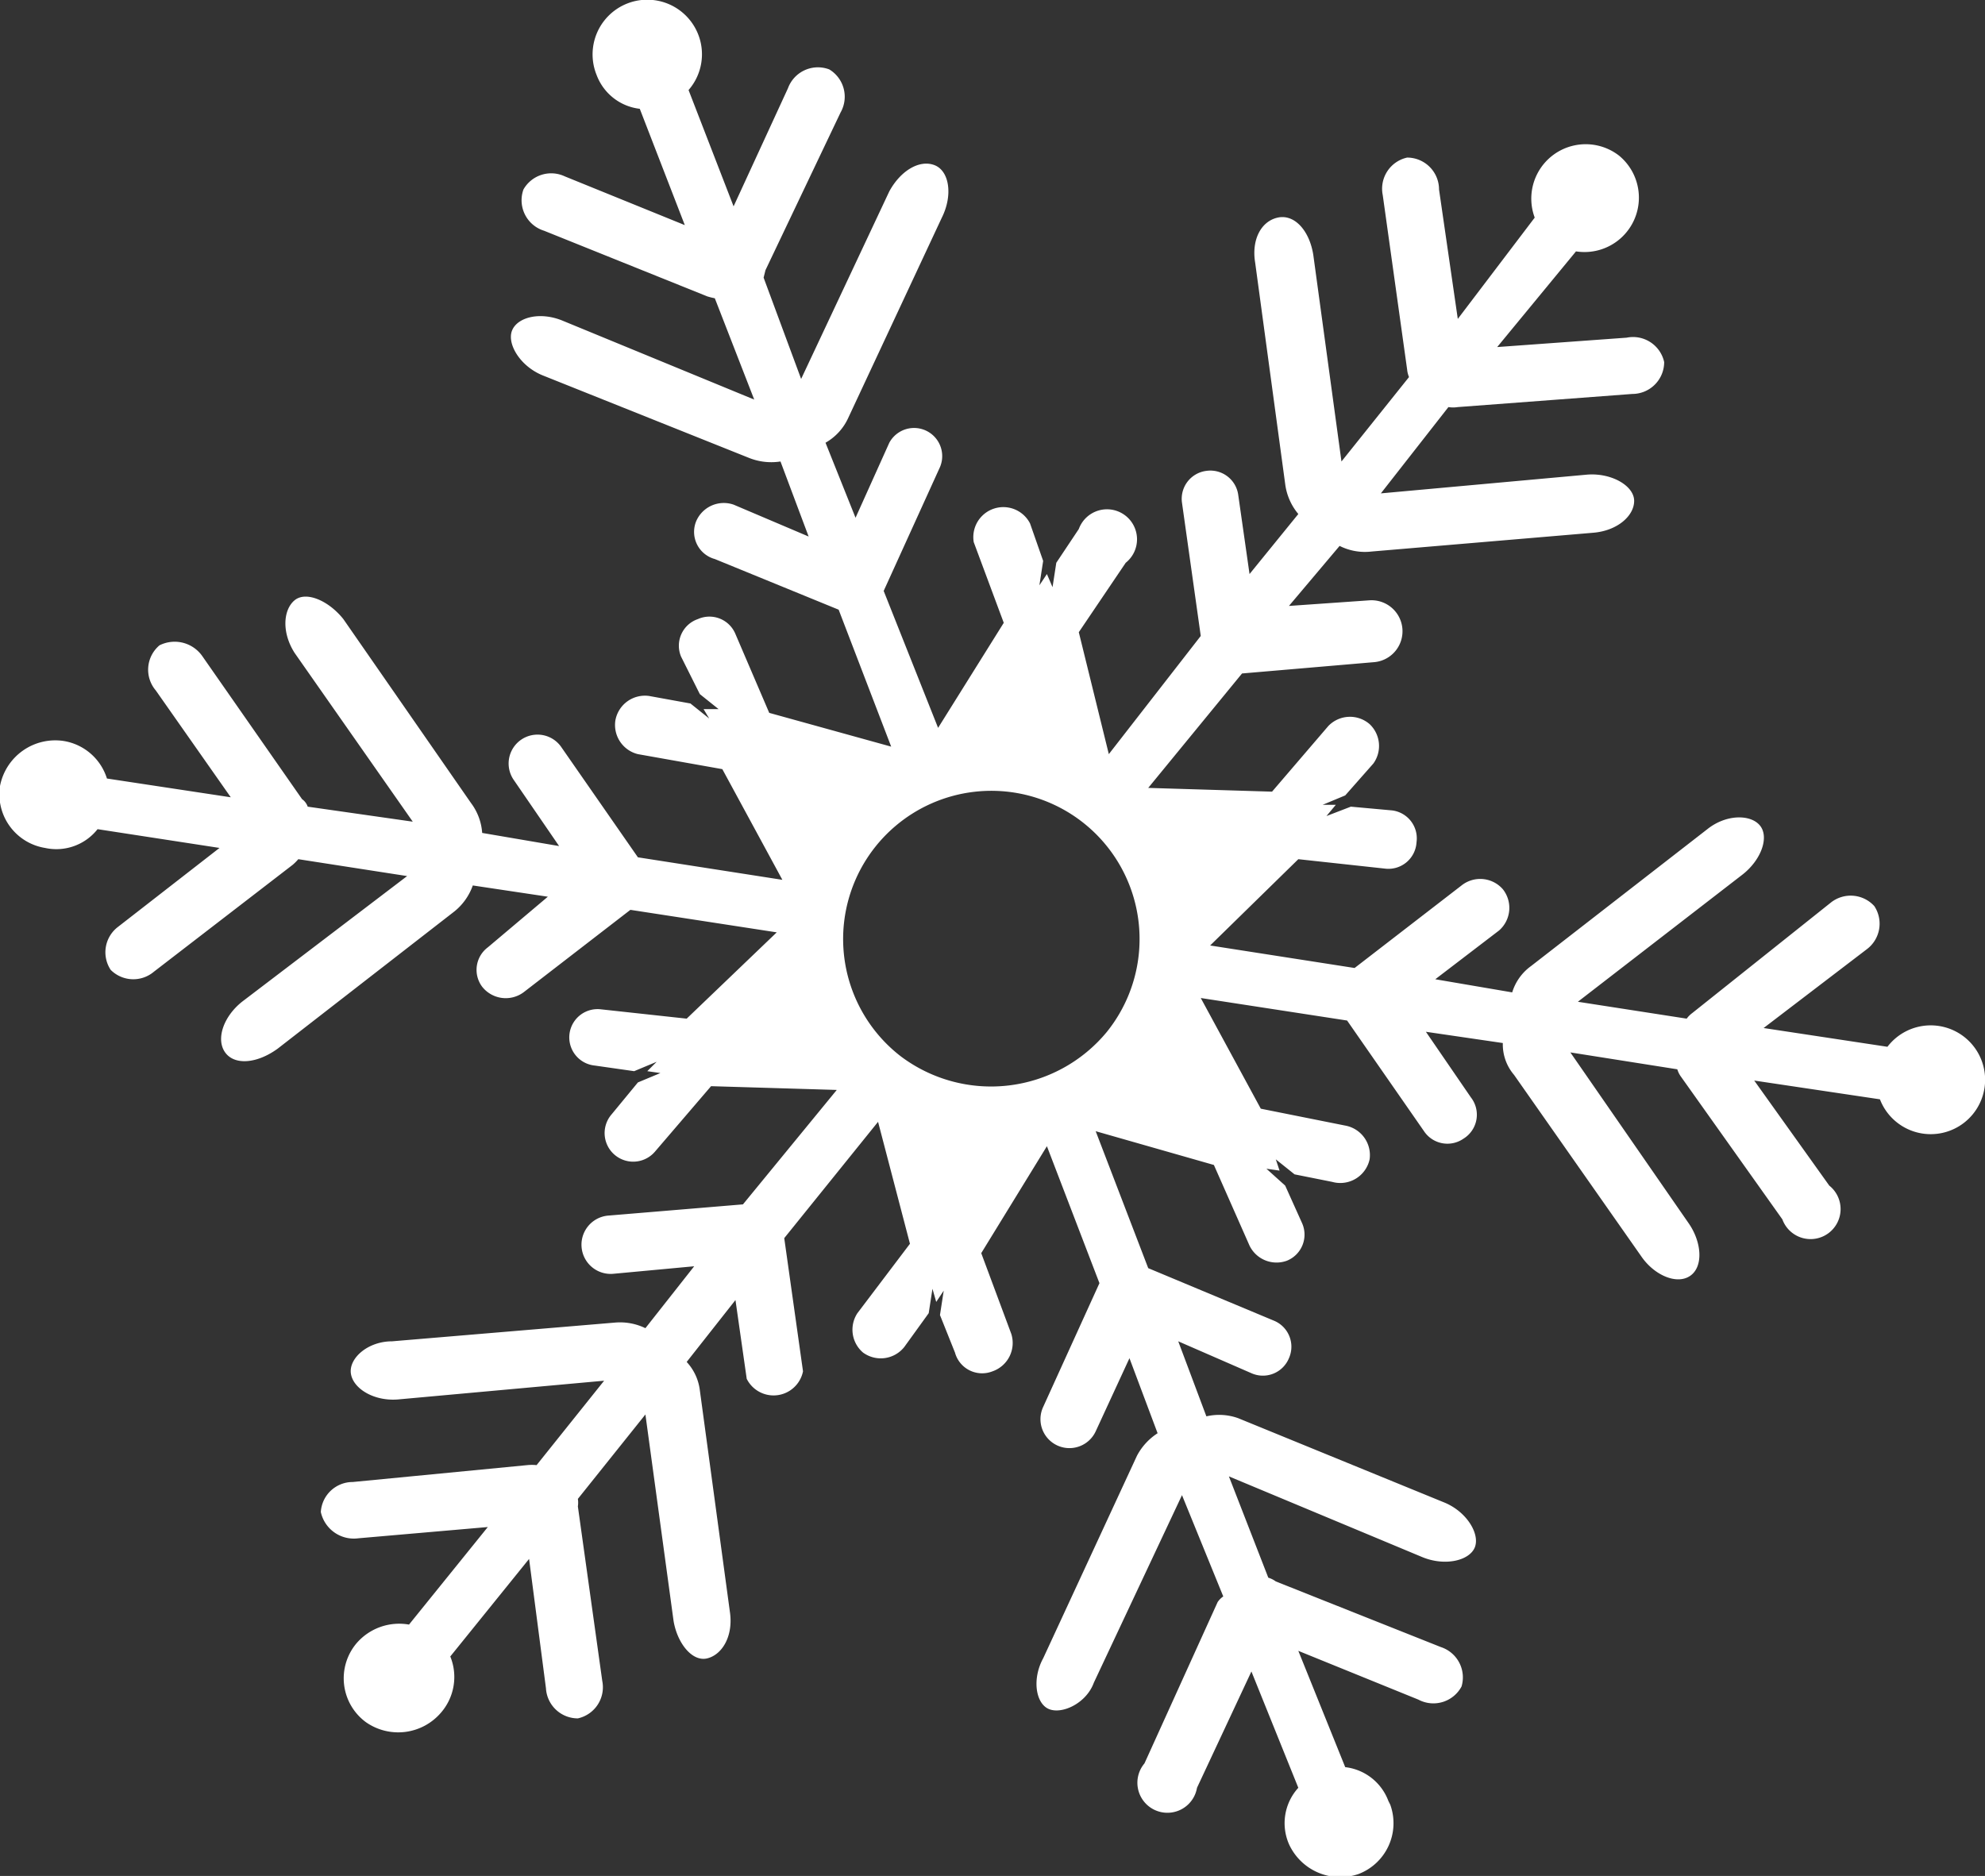
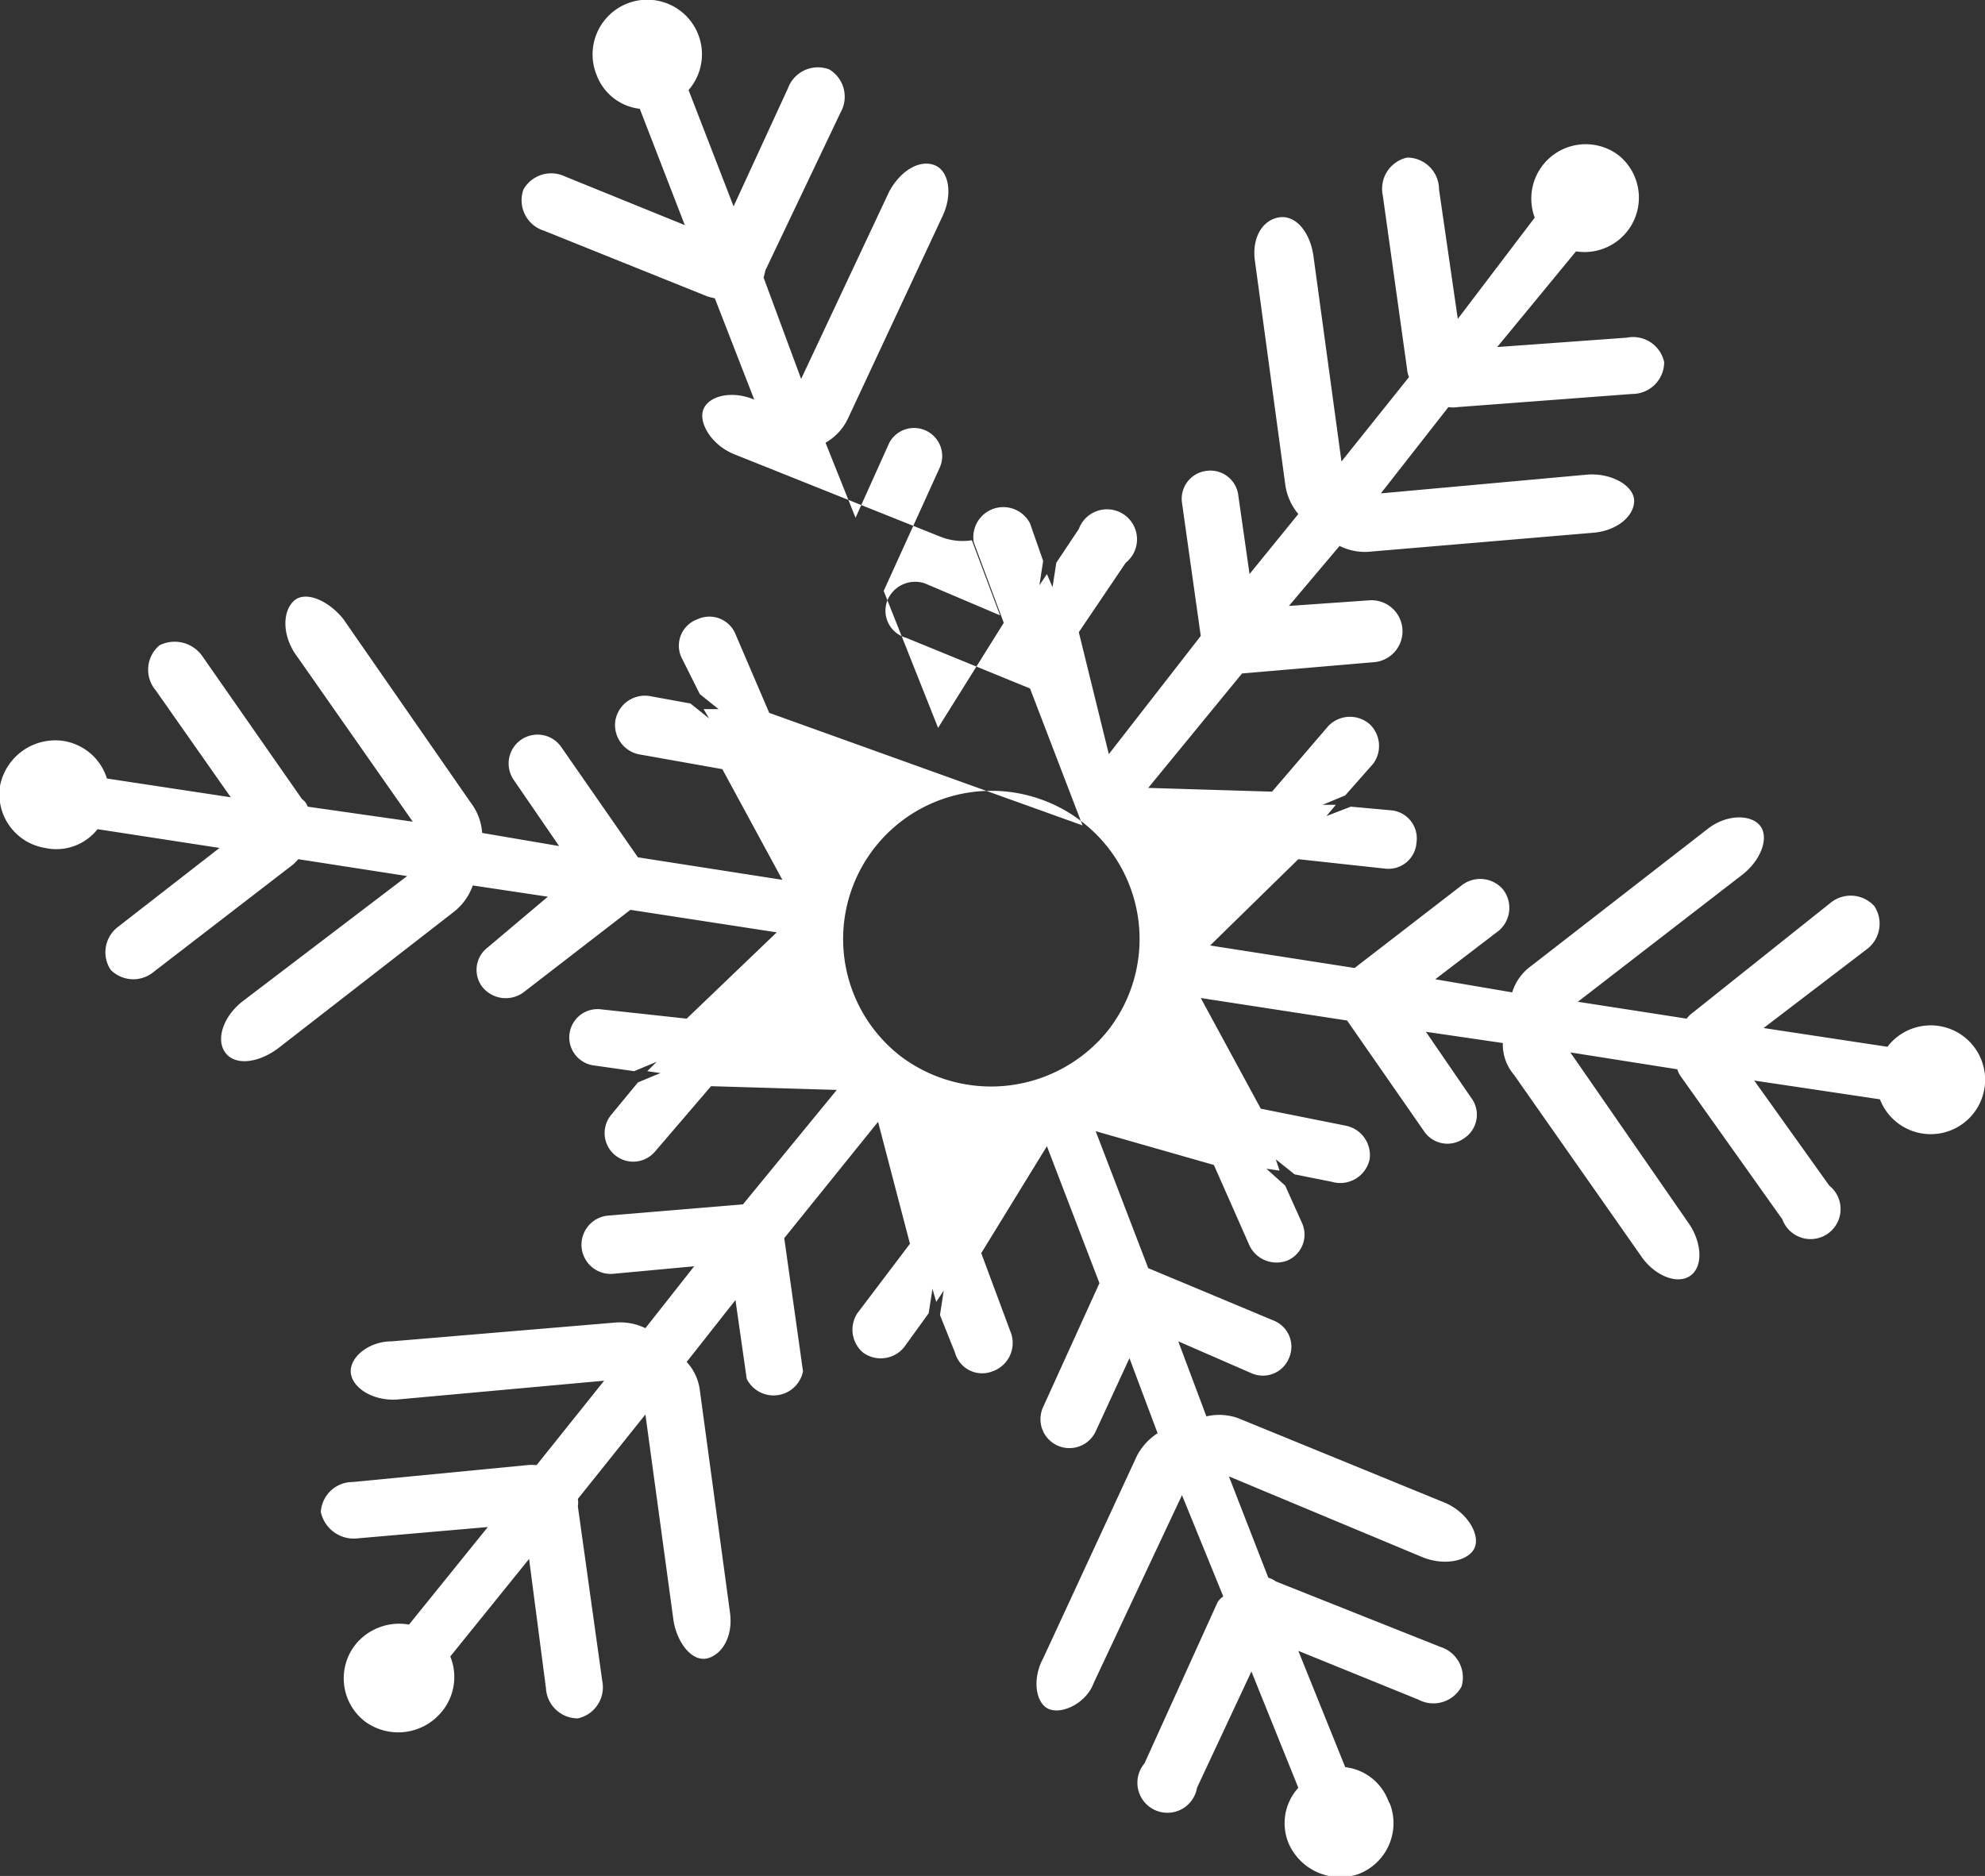
<svg xmlns="http://www.w3.org/2000/svg" viewBox="0 0 105.8 100">
  <rect x="0" y="0" width="105.8" height="100" fill="#333333" stroke="none" />
  <g data-name="Layer 2">
-     <path d="M74 96a2.8 2.8 0 00-2.3-1.8L69.2 88l6.4 2.6a1.7 1.7 0 002.3-.7 1.7 1.7 0 00-1.1-2.1L68 84.3a1.3 1.3 0 00-.4-.2l-2.1-5.4L75.8 83c1.2.5 2.5.2 2.8-.5s-.4-1.9-1.6-2.4l-11-4.5a3 3 0 00-1.7-.1l-1.5-4 3.9 1.7a1.5 1.5 0 002-.8 1.5 1.5 0 00-.8-2l-6.7-2.8-2.8-7.3 6.3 1.8 1.9 4.3a1.6 1.6 0 002 .8 1.5 1.5 0 00.8-2l-.9-2-1-.9.7.1-.2-.6 1 .8 2 .4a1.6 1.6 0 002-1.2 1.6 1.6 0 00-1.3-1.8l-4.5-.9-3.2-5.9 7.8 1.2 4.1 5.9a1.5 1.5 0 002.1.4 1.5 1.5 0 00.4-2.2L76 55l4.1.6a2.5 2.5 0 00.6 1.7l6.8 9.7c.7 1 1.9 1.5 2.6 1s.6-1.8-.1-2.8l-6.3-9.1 5.7.9a1.3 1.3 0 00.2.4L95 65a1.6 1.6 0 102.5-1.8l-4-5.6 6.7 1a2.9 2.9 0 10.4-2.8l-6.6-1 5.5-4.2a1.7 1.7 0 00.4-2.3 1.7 1.7 0 00-2.3-.2L90.2 54a1.4 1.4 0 00-.3.3l-5.8-.9 8.8-6.8c1-.8 1.4-2 .9-2.6s-1.8-.6-2.8.2l-9.4 7.3a2.7 2.7 0 00-1 1.4l-4.1-.7 3.4-2.6a1.6 1.6 0 00.2-2.2 1.6 1.6 0 00-2.2-.2l-5.7 4.4-7.7-1.2 4.7-4.6 4.6.5a1.5 1.5 0 001.7-1.4 1.5 1.5 0 00-1.3-1.7L72 43l-1.3.5.5-.6h-.7l1.2-.5 1.5-1.7a1.6 1.6 0 00-.2-2.1 1.6 1.6 0 00-2.2.1l-3 3.5-6.6-.2 5-6.1 7-.6A1.6 1.6 0 1073 32l-4.3.3 2.7-3.2a3 3 0 001.7.3l11.8-1c1.3-.1 2.2-.9 2.2-1.7s-1.2-1.5-2.5-1.4l-11 1 3.6-4.6a1.6 1.6 0 00.5 0L87 21a1.7 1.7 0 001.7-1.7 1.7 1.7 0 00-2-1.3l-6.9.5 4.2-5.1a2.9 2.9 0 002.3-5.1 2.9 2.9 0 00-4.5 3.3L77.7 17l-1-6.9A1.7 1.7 0 0075 8.4a1.7 1.7 0 00-1.3 2l1.3 9.3a1.4 1.4 0 00.1.4l-3.6 4.5-1.5-11c-.2-1.3-1-2.2-1.9-2s-1.4 1.2-1.2 2.4l1.6 11.8a3.1 3.1 0 00.7 1.6l-2.6 3.2-.6-4.2a1.5 1.5 0 00-1.7-1.3 1.5 1.5 0 00-1.3 1.7l1 7.1-4.9 6.3-1.6-6.5L60 30a1.6 1.6 0 10-2.5-1.8L56.3 30l-.2 1.3-.3-.7-.4.6.2-1.3-.7-2a1.6 1.6 0 00-3 1l1.6 4.3-3.5 5.6-2.9-7.3 3-6.6a1.5 1.5 0 00-2.7-1.3l-1.8 4-1.6-4a2.9 2.9 0 001.2-1.3l5-10.7c.6-1.2.4-2.5-.4-2.8s-1.8.3-2.4 1.4l-4.7 10-2-5.4.1-.4 4-8.4a1.7 1.7 0 00-.6-2.3 1.7 1.7 0 00-2.2 1L39.1 11l-2.4-6.2a2.9 2.9 0 00.5-3A2.9 2.9 0 1031.8 4a2.8 2.8 0 002.3 1.8l2.4 6.2-6.4-2.6a1.7 1.7 0 00-2.2.7 1.7 1.7 0 001.1 2.2l8.7 3.5a4.1 4.1 0 00.4.1l2.1 5.4L30 17.1c-1.2-.5-2.4-.2-2.7.5s.4 1.9 1.6 2.4l11 4.4a3.2 3.2 0 001.7.2l1.5 4-4-1.7a1.6 1.6 0 00-2 .9 1.5 1.5 0 001 2l6.6 2.7 2.8 7.3L41 38l-1.8-4.2a1.5 1.5 0 00-2-.8 1.5 1.5 0 00-.9 2l1 2 1 .8h-.8l.3.5-1-.8-2.2-.4a1.6 1.6 0 00-1.8 1.3 1.6 1.6 0 001.2 1.8l4.5.8 3.2 5.9-7.7-1.2-4.1-5.9a1.5 1.5 0 10-2.5 1.8l2.4 3.5-4.1-.7a3 3 0 00-.6-1.6L18.3 33c-.8-1-2-1.5-2.6-1s-.7 1.7 0 2.8l6.3 9-5.6-.8a.8.8 0 00-.3-.4L10.8 35a1.8 1.8 0 00-2.3-.6 1.7 1.7 0 00-.2 2.4l4 5.7-6.6-1a2.9 2.9 0 00-2.3-2A3 3 0 000 41.9a2.9 2.9 0 002.4 3.3 2.8 2.8 0 002.8-1l6.5 1-5.4 4.2a1.7 1.7 0 00-.4 2.3 1.7 1.7 0 002.3.1l7.4-5.7a2.8 2.8 0 00.3-.3l5.8.9-8.8 6.7c-1 .8-1.4 2-.9 2.7s1.7.6 2.8-.2l9.4-7.3a3.1 3.1 0 001-1.4l4 .6-3.2 2.7a1.5 1.5 0 00-.3 2.1 1.6 1.6 0 002.2.3l5.7-4.4 7.8 1.2-4.8 4.6-4.6-.5a1.5 1.5 0 00-.3 3l2.1.3 1.2-.5-.5.5.7.1-1.2.5-1.4 1.7a1.5 1.5 0 002.3 2l3-3.5 6.7.2-5 6.1-7.2.6a1.5 1.5 0 00.3 3.1l4.3-.4-2.6 3.3a3.1 3.1 0 00-1.6-.3l-11.9 1c-1.3 0-2.3.9-2.2 1.7s1.2 1.5 2.5 1.4l11-1-3.6 4.5a2.5 2.5 0 00-.5 0l-9.3.9a1.7 1.7 0 00-1.7 1.6 1.8 1.8 0 002 1.4l6.9-.6-4.2 5.2a3 3 0 00-2.8 1 2.9 2.9 0 00.5 4.2 3 3 0 004-.5 2.9 2.9 0 00.5-3l4.2-5.2.9 6.9a1.7 1.7 0 001.7 1.6 1.7 1.7 0 001.3-2l-1.3-9.3a1.3 1.3 0 000-.4l3.6-4.5 1.5 11c.2 1.2 1 2.2 1.8 2s1.4-1.2 1.2-2.5l-1.6-11.8a2.7 2.7 0 00-.7-1.5l2.6-3.3.6 4.2a1.6 1.6 0 003-.4l-1-7.1 5-6.2 1.7 6.5-2.8 3.7a1.6 1.6 0 00.3 2.1 1.6 1.6 0 002.2-.3l1.3-1.8.2-1.3.2.7.4-.6-.2 1.3.8 2a1.5 1.5 0 002 1 1.6 1.6 0 001-2l-1.6-4.3 3.5-5.7 2.8 7.3-3 6.6a1.5 1.5 0 102.8 1.3l1.8-3.9 1.5 4a3.2 3.2 0 00-1.1 1.2l-5 10.8c-.6 1.1-.4 2.4.3 2.7s2-.3 2.4-1.4l4.7-10 2.2 5.4a1.1 1.1 0 00-.3.3L61 94a1.6 1.6 0 102.8 1.3l2.9-6.2 2.5 6.2a2.8 2.8 0 00-.5 3 3 3 0 003.7 1.6 2.9 2.9 0 001.7-3.7zM48 56.3a7.9 7.9 0 1111-1.3 8 8 0 01-11 1.3z" fill="#fff" data-name="Layer 1" />
+     <path d="M74 96a2.8 2.8 0 00-2.3-1.8L69.2 88l6.4 2.6a1.7 1.7 0 002.3-.7 1.7 1.7 0 00-1.1-2.1L68 84.3a1.3 1.3 0 00-.4-.2l-2.1-5.4L75.8 83c1.2.5 2.5.2 2.8-.5s-.4-1.9-1.6-2.4l-11-4.5a3 3 0 00-1.7-.1l-1.5-4 3.9 1.7a1.5 1.5 0 002-.8 1.5 1.5 0 00-.8-2l-6.7-2.8-2.8-7.3 6.3 1.8 1.9 4.3a1.6 1.6 0 002 .8 1.5 1.5 0 00.8-2l-.9-2-1-.9.7.1-.2-.6 1 .8 2 .4a1.6 1.6 0 002-1.2 1.6 1.6 0 00-1.3-1.8l-4.5-.9-3.2-5.9 7.8 1.2 4.1 5.9a1.5 1.5 0 002.1.4 1.5 1.5 0 00.4-2.2L76 55l4.1.6a2.5 2.5 0 00.6 1.7l6.8 9.7c.7 1 1.9 1.5 2.6 1s.6-1.8-.1-2.8l-6.3-9.1 5.7.9a1.3 1.3 0 00.2.4L95 65a1.6 1.6 0 102.5-1.8l-4-5.6 6.7 1a2.9 2.9 0 10.4-2.8l-6.6-1 5.5-4.2a1.7 1.7 0 00.4-2.3 1.7 1.7 0 00-2.3-.2L90.2 54a1.4 1.4 0 00-.3.3l-5.8-.9 8.8-6.8c1-.8 1.4-2 .9-2.6s-1.8-.6-2.8.2l-9.4 7.3a2.7 2.7 0 00-1 1.4l-4.1-.7 3.4-2.6a1.6 1.6 0 00.2-2.2 1.6 1.6 0 00-2.2-.2l-5.7 4.4-7.7-1.2 4.7-4.6 4.6.5a1.5 1.5 0 001.7-1.4 1.5 1.5 0 00-1.3-1.7L72 43l-1.3.5.5-.6h-.7l1.2-.5 1.5-1.7a1.6 1.6 0 00-.2-2.1 1.6 1.6 0 00-2.2.1l-3 3.5-6.6-.2 5-6.1 7-.6A1.6 1.6 0 1073 32l-4.3.3 2.7-3.2a3 3 0 001.7.3l11.8-1c1.3-.1 2.2-.9 2.2-1.7s-1.2-1.5-2.5-1.4l-11 1 3.6-4.6a1.6 1.6 0 00.5 0L87 21a1.7 1.7 0 001.7-1.7 1.7 1.7 0 00-2-1.3l-6.9.5 4.2-5.1a2.9 2.9 0 002.3-5.1 2.9 2.9 0 00-4.5 3.3L77.7 17l-1-6.9A1.7 1.7 0 0075 8.4a1.7 1.7 0 00-1.3 2l1.3 9.3a1.4 1.4 0 00.1.4l-3.6 4.5-1.5-11c-.2-1.3-1-2.2-1.9-2s-1.4 1.2-1.2 2.4l1.6 11.8a3.1 3.1 0 00.7 1.6l-2.6 3.2-.6-4.2a1.5 1.5 0 00-1.7-1.3 1.5 1.5 0 00-1.3 1.7l1 7.1-4.9 6.3-1.6-6.5L60 30a1.6 1.6 0 10-2.5-1.8L56.3 30l-.2 1.3-.3-.7-.4.6.2-1.3-.7-2a1.6 1.6 0 00-3 1l1.6 4.3-3.5 5.6-2.9-7.3 3-6.6a1.5 1.5 0 00-2.7-1.3l-1.8 4-1.6-4a2.9 2.9 0 001.2-1.3l5-10.7c.6-1.2.4-2.5-.4-2.8s-1.8.3-2.4 1.4l-4.7 10-2-5.4.1-.4 4-8.4a1.7 1.7 0 00-.6-2.3 1.7 1.7 0 00-2.2 1L39.1 11l-2.4-6.2a2.9 2.9 0 00.5-3A2.9 2.9 0 1031.8 4a2.8 2.8 0 002.3 1.8l2.4 6.2-6.4-2.6a1.7 1.7 0 00-2.2.7 1.7 1.7 0 001.1 2.2l8.7 3.5a4.1 4.1 0 00.4.1l2.1 5.4c-1.2-.5-2.4-.2-2.7.5s.4 1.9 1.6 2.4l11 4.4a3.2 3.2 0 001.7.2l1.5 4-4-1.7a1.6 1.6 0 00-2 .9 1.5 1.5 0 001 2l6.6 2.7 2.8 7.3L41 38l-1.8-4.2a1.5 1.5 0 00-2-.8 1.5 1.5 0 00-.9 2l1 2 1 .8h-.8l.3.5-1-.8-2.2-.4a1.6 1.6 0 00-1.8 1.3 1.6 1.6 0 001.2 1.8l4.5.8 3.2 5.9-7.7-1.2-4.1-5.9a1.5 1.5 0 10-2.5 1.8l2.4 3.5-4.1-.7a3 3 0 00-.6-1.6L18.3 33c-.8-1-2-1.5-2.6-1s-.7 1.7 0 2.8l6.3 9-5.6-.8a.8.8 0 00-.3-.4L10.8 35a1.8 1.8 0 00-2.3-.6 1.7 1.7 0 00-.2 2.4l4 5.7-6.6-1a2.9 2.9 0 00-2.3-2A3 3 0 000 41.9a2.9 2.9 0 002.4 3.3 2.8 2.8 0 002.8-1l6.5 1-5.4 4.2a1.7 1.7 0 00-.4 2.3 1.7 1.7 0 002.3.1l7.4-5.7a2.8 2.8 0 00.3-.3l5.8.9-8.8 6.7c-1 .8-1.4 2-.9 2.7s1.7.6 2.8-.2l9.4-7.3a3.1 3.1 0 001-1.4l4 .6-3.2 2.7a1.5 1.5 0 00-.3 2.1 1.6 1.6 0 002.2.3l5.7-4.4 7.8 1.2-4.8 4.6-4.6-.5a1.5 1.5 0 00-.3 3l2.1.3 1.2-.5-.5.5.7.1-1.2.5-1.4 1.7a1.5 1.5 0 002.3 2l3-3.5 6.7.2-5 6.1-7.2.6a1.5 1.5 0 00.3 3.1l4.3-.4-2.6 3.3a3.1 3.1 0 00-1.6-.3l-11.9 1c-1.3 0-2.3.9-2.2 1.7s1.2 1.5 2.5 1.4l11-1-3.6 4.5a2.5 2.5 0 00-.5 0l-9.3.9a1.7 1.7 0 00-1.7 1.6 1.8 1.8 0 002 1.4l6.9-.6-4.2 5.2a3 3 0 00-2.8 1 2.9 2.9 0 00.5 4.2 3 3 0 004-.5 2.9 2.9 0 00.5-3l4.2-5.2.9 6.9a1.7 1.7 0 001.7 1.6 1.7 1.7 0 001.3-2l-1.3-9.3a1.3 1.3 0 000-.4l3.6-4.5 1.5 11c.2 1.2 1 2.2 1.8 2s1.4-1.2 1.2-2.5l-1.6-11.8a2.7 2.7 0 00-.7-1.5l2.6-3.3.6 4.2a1.6 1.6 0 003-.4l-1-7.1 5-6.2 1.7 6.5-2.8 3.7a1.6 1.6 0 00.3 2.1 1.6 1.6 0 002.2-.3l1.3-1.8.2-1.3.2.7.4-.6-.2 1.3.8 2a1.5 1.5 0 002 1 1.6 1.6 0 001-2l-1.6-4.3 3.5-5.7 2.8 7.3-3 6.6a1.5 1.5 0 102.8 1.3l1.8-3.9 1.5 4a3.2 3.2 0 00-1.1 1.2l-5 10.8c-.6 1.1-.4 2.4.3 2.7s2-.3 2.4-1.4l4.7-10 2.2 5.4a1.1 1.1 0 00-.3.3L61 94a1.6 1.6 0 102.8 1.3l2.9-6.2 2.5 6.2a2.8 2.8 0 00-.5 3 3 3 0 003.7 1.6 2.9 2.9 0 001.7-3.7zM48 56.3a7.9 7.9 0 1111-1.3 8 8 0 01-11 1.3z" fill="#fff" data-name="Layer 1" />
  </g>
</svg>